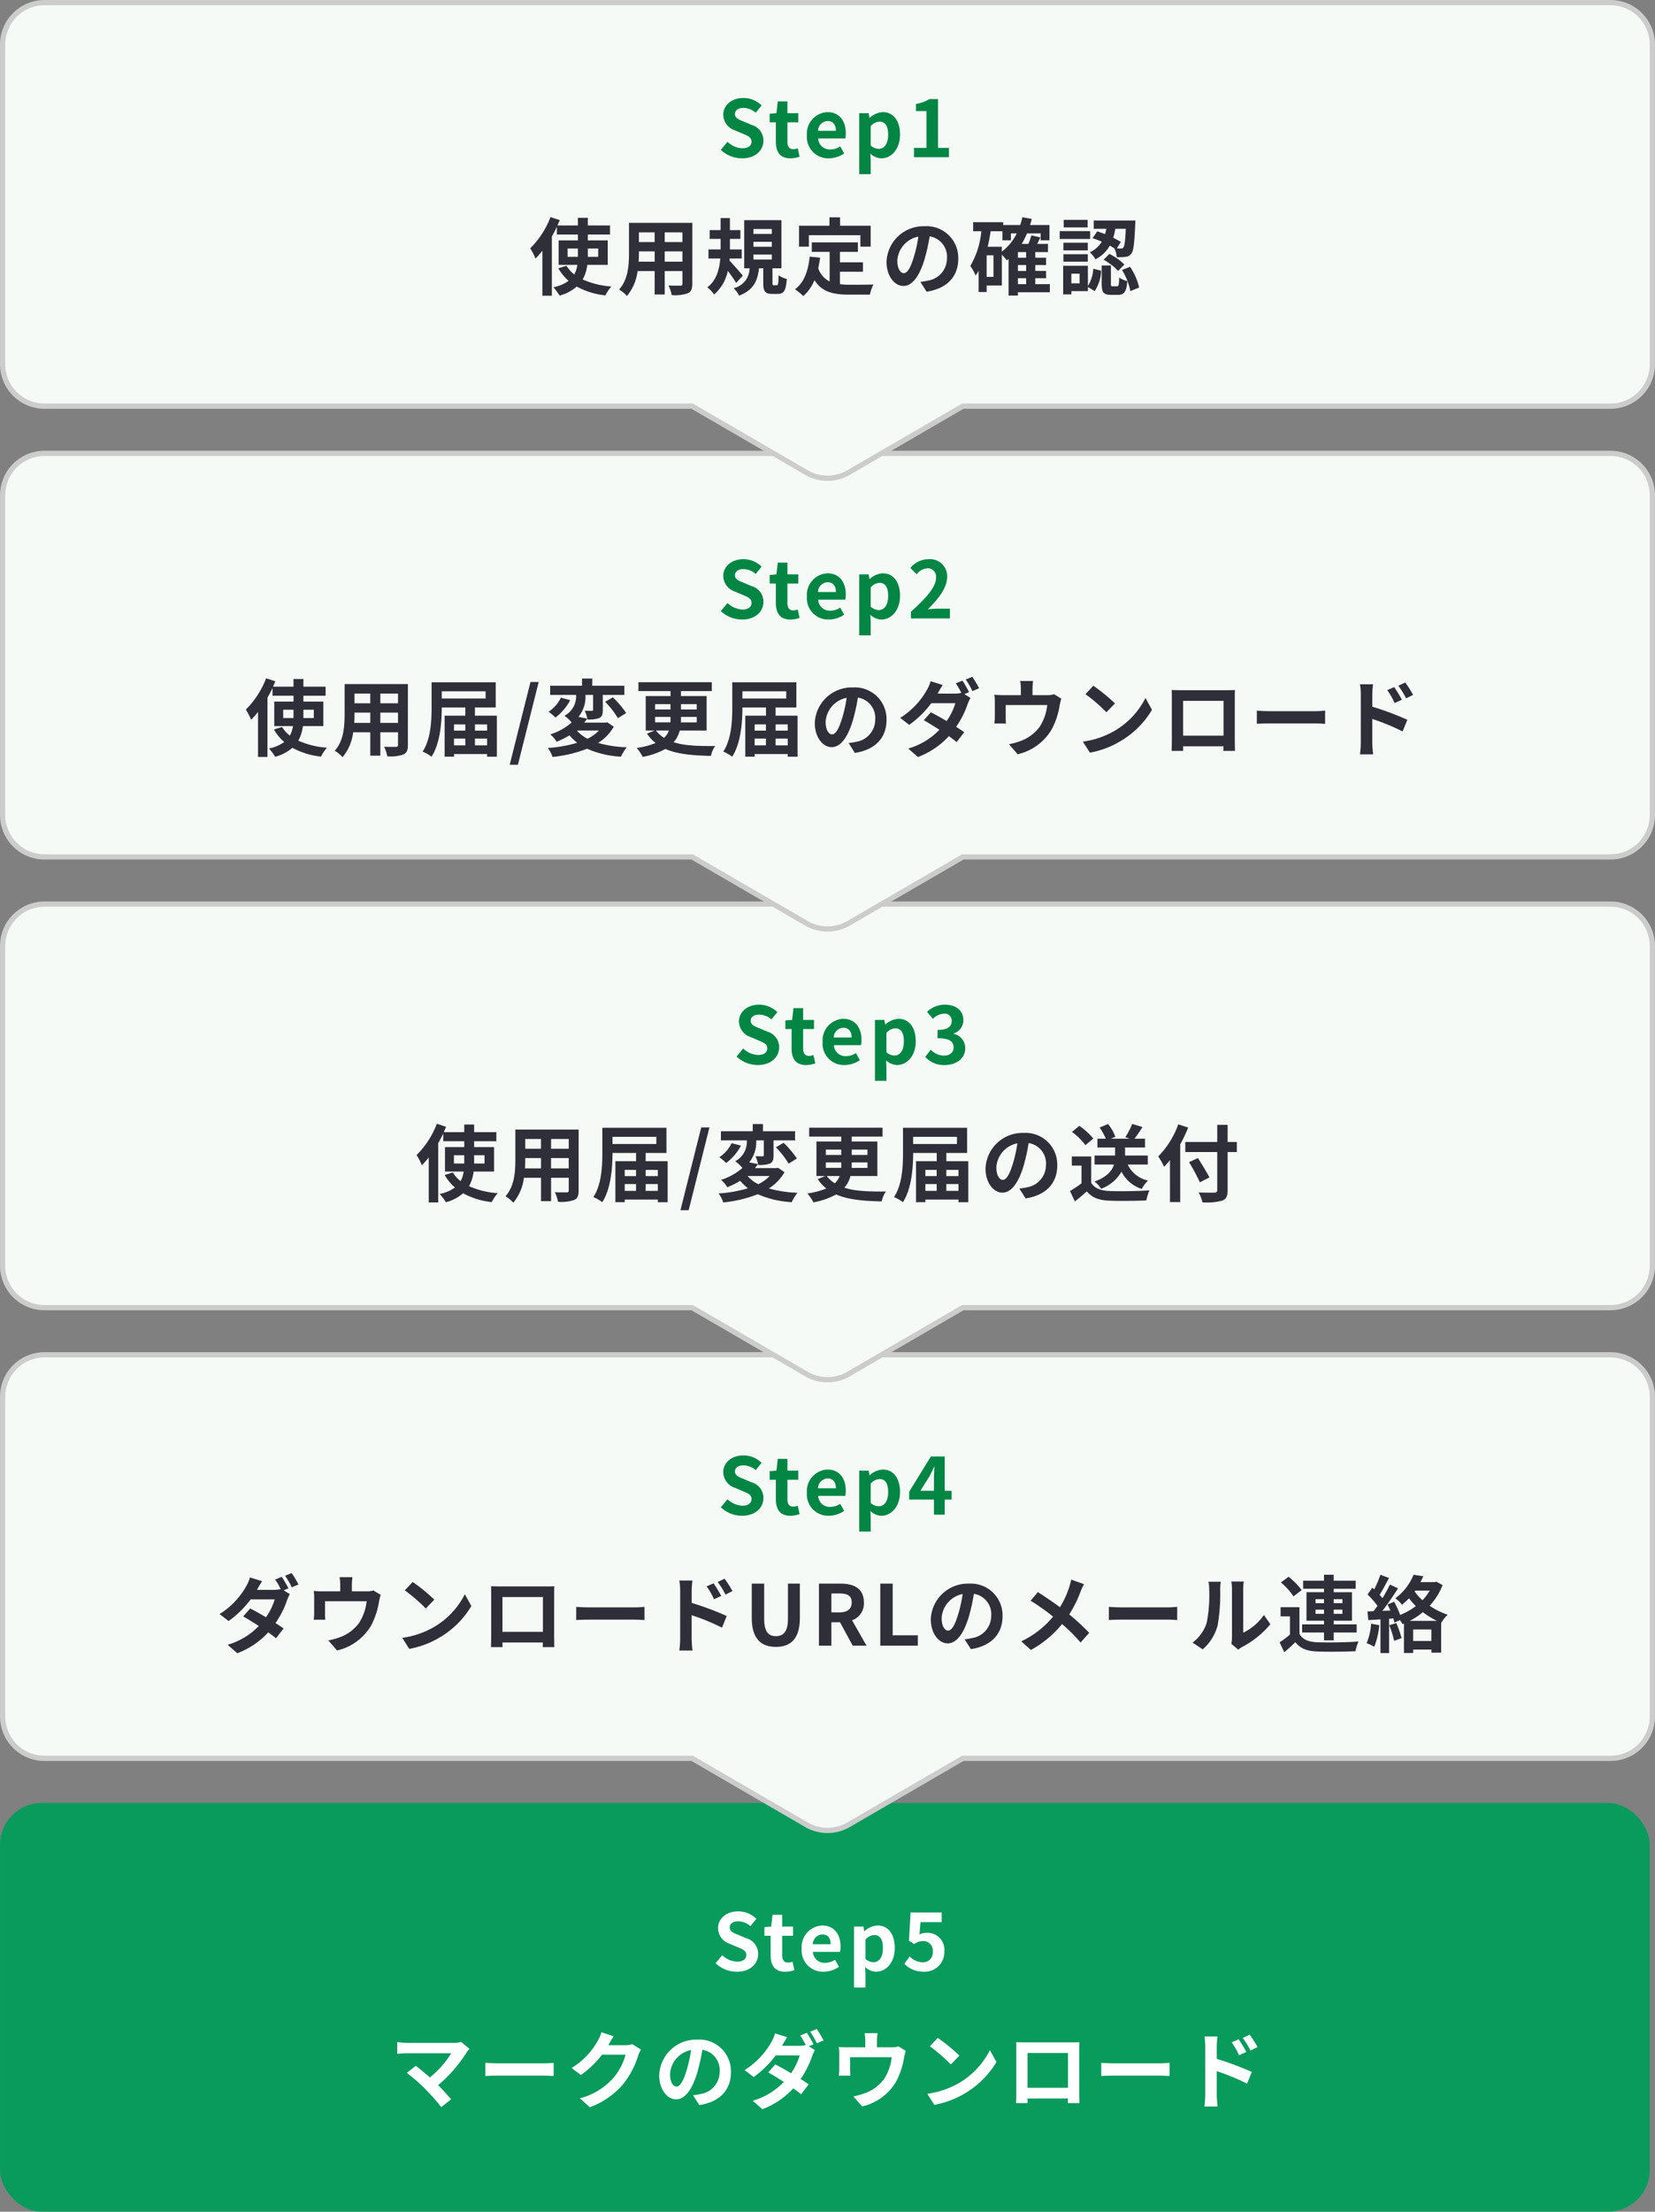
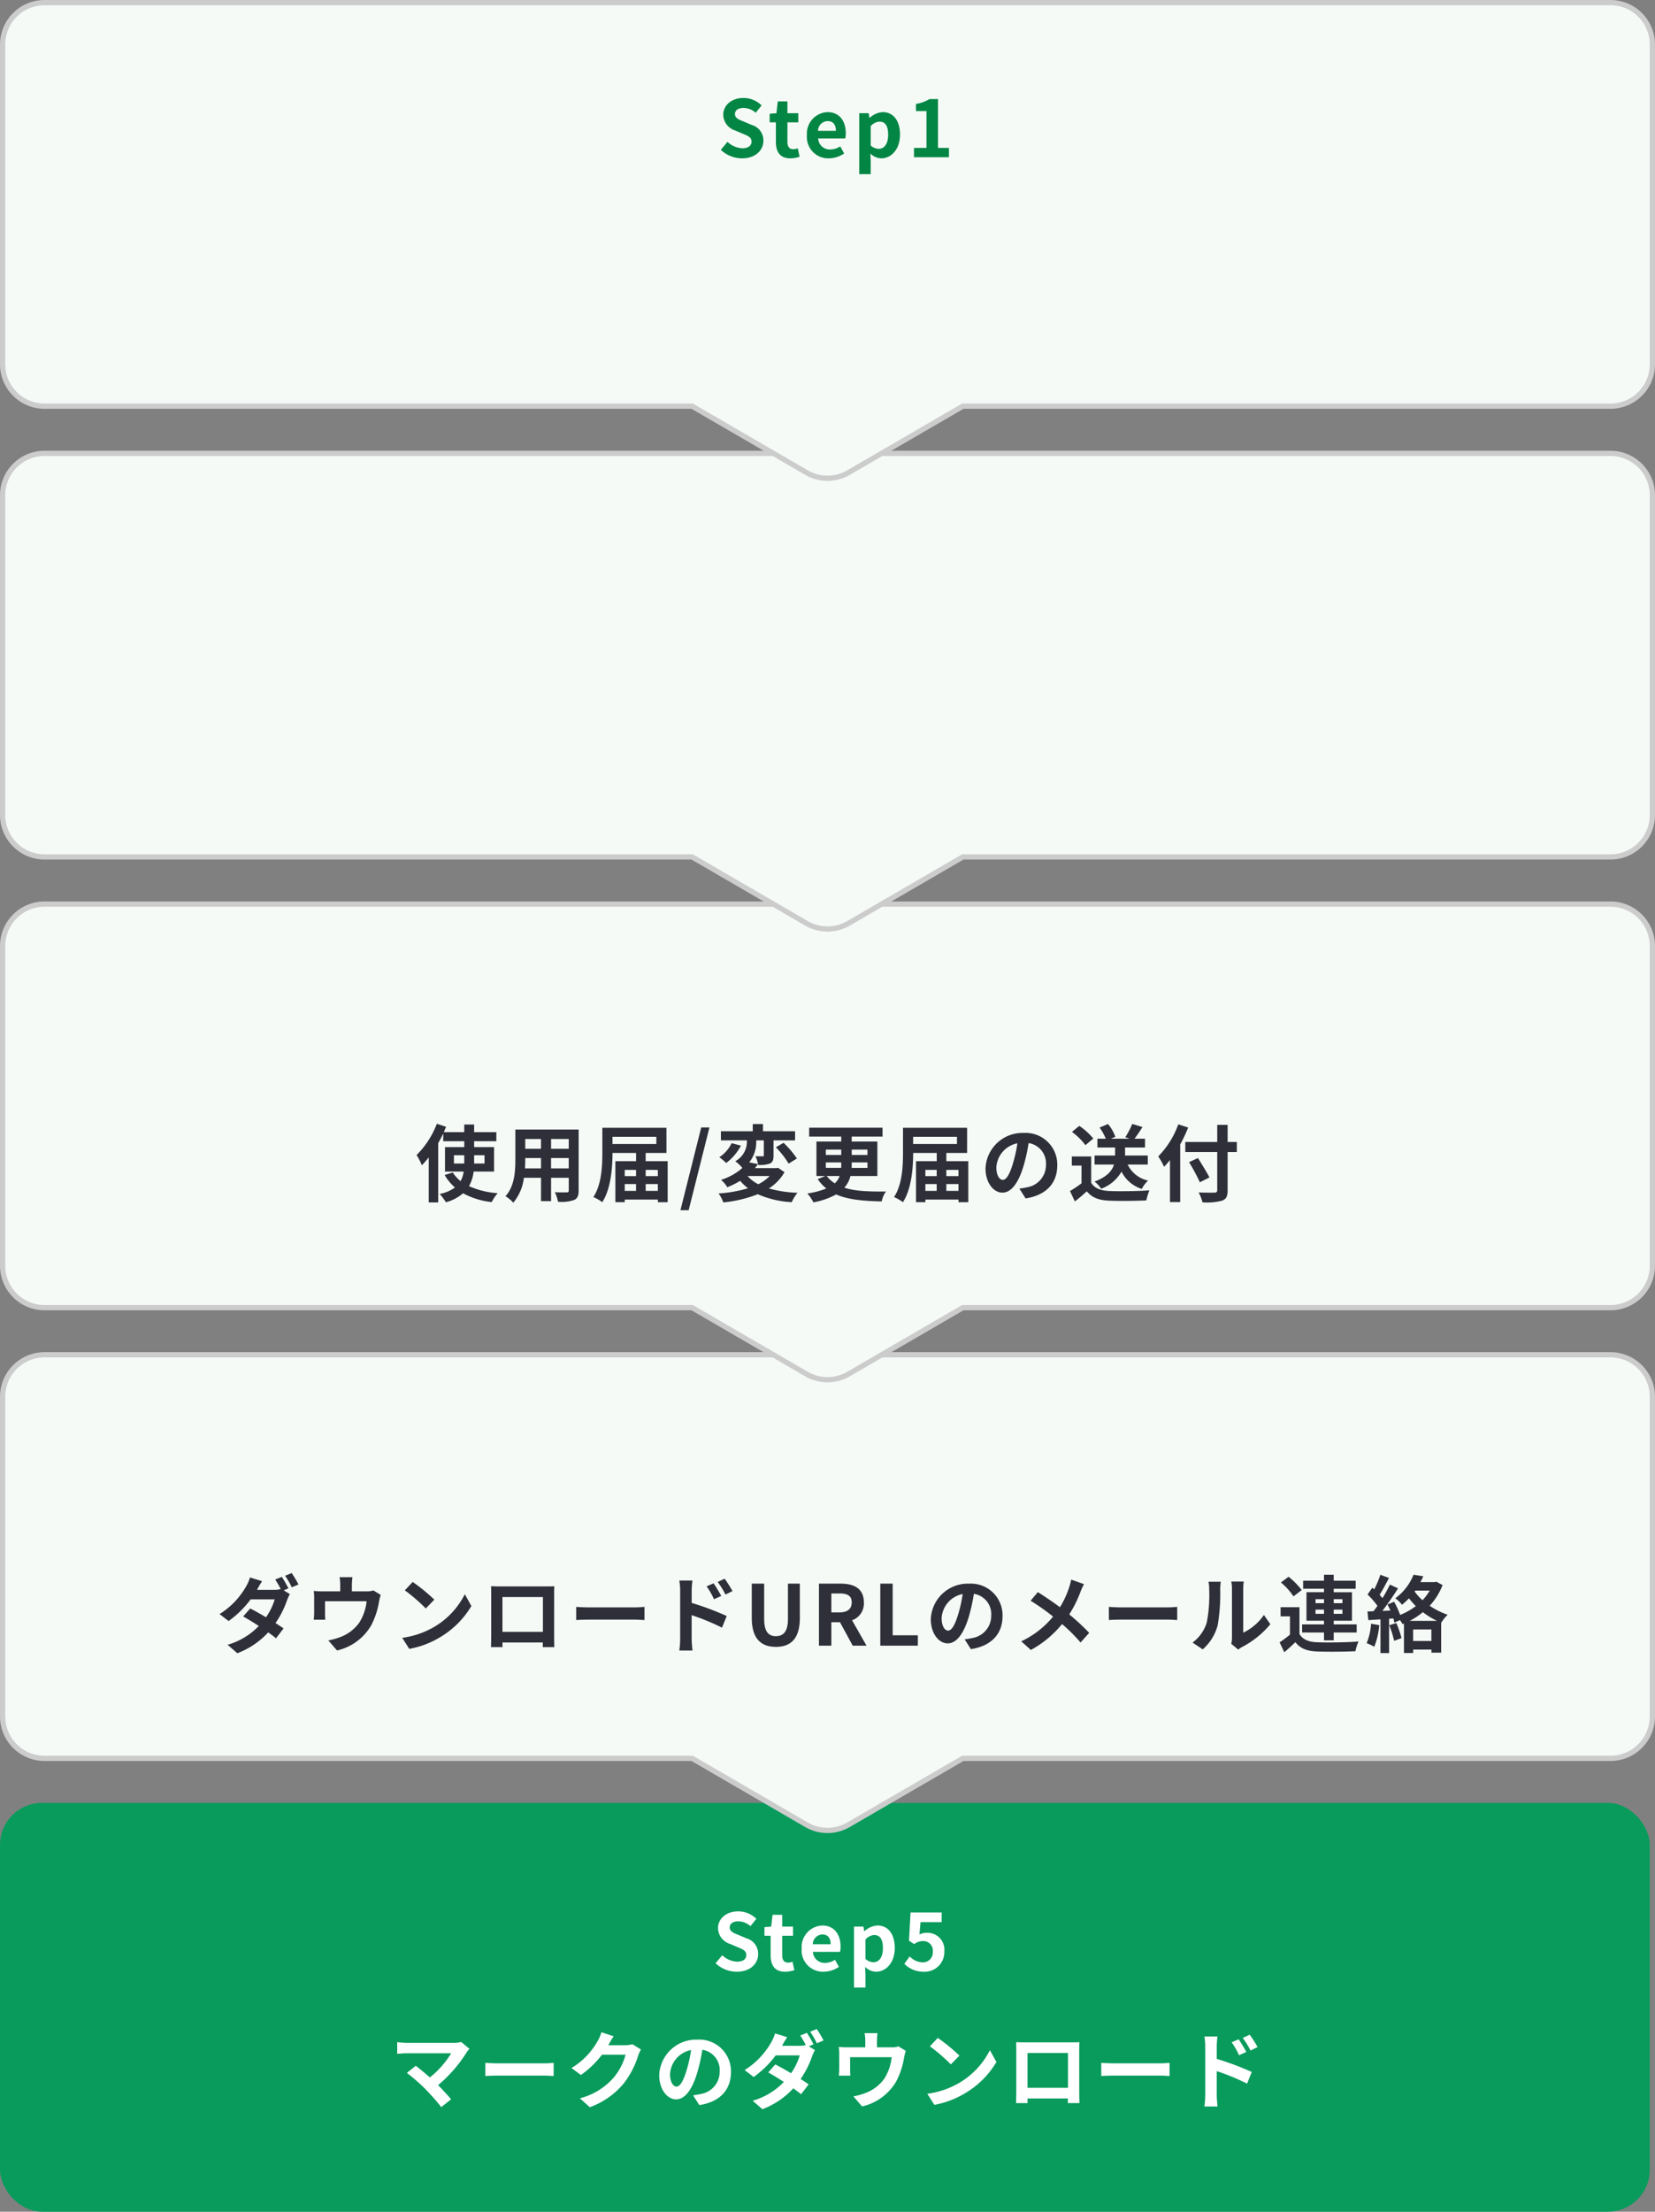
<svg xmlns="http://www.w3.org/2000/svg" viewBox="0 0 316.004 422.002">
  <rect x="0" y="0" width="316.004" height="422.002" fill="#808080" stroke="none" />
  <g id="step5" transform="translate(-79.998 -1789.898)">
    <g id="step" transform="translate(80 2146.115)">
      <rect id="長方形_6214" data-name="長方形 6214" width="315" height="78" rx="8" transform="translate(0 -12.215)" fill="#089b5c" />
      <path id="パス_1522" data-name="パス 1522" d="M-69.952-11.392a5.168,5.168,0,0,1-1.488.176h-8.88a15.363,15.363,0,0,1-1.84-.144v2.24c.336-.032,1.2-.112,1.84-.112h8.464A17.758,17.758,0,0,1-75.92-4.624c-1.008-.88-2.064-1.744-2.7-2.224l-1.7,1.36A34.035,34.035,0,0,1-76.8-2.416,44.457,44.457,0,0,1-73.744,1.04l1.872-1.488c-.624-.752-1.568-1.792-2.48-2.7A26.657,26.657,0,0,0-68.9-9.408a4.356,4.356,0,0,1,.544-.672Zm4.624,6.5c.592-.048,1.664-.08,2.576-.08h8.592c.672,0,1.488.064,1.872.08V-7.408c-.416.032-1.136.1-1.872.1h-8.592c-.832,0-2-.048-2.576-.1Zm28.08-6.064a5.131,5.131,0,0,1-1.392.192h-3.216l.048-.08c.192-.352.592-1.072.976-1.632l-2.336-.768a7.7,7.7,0,0,1-.72,1.68A14.088,14.088,0,0,1-48.88-6.416l1.792,1.328A18.237,18.237,0,0,0-43.056-8.96h4.5a11.374,11.374,0,0,1-2.272,4.368A12.751,12.751,0,0,1-47.28-.64l1.888,1.7a15.074,15.074,0,0,0,6.464-4.512A16.694,16.694,0,0,0-36.144-8.8a6.406,6.406,0,0,1,.528-1.152Zm8.416,8.08c-.592,0-1.232-.784-1.232-2.384a4.968,4.968,0,0,1,4.016-4.592,25.433,25.433,0,0,1-.848,3.84C-27.536-3.872-28.176-2.88-28.832-2.88ZM-24.48.656c4-.608,6.048-2.976,6.048-6.3a6.047,6.047,0,0,0-6.4-6.192,7.066,7.066,0,0,0-7.3,6.784c0,2.672,1.488,4.608,3.232,4.608,1.728,0,3.1-1.952,4.048-5.152A34.434,34.434,0,0,0-23.9-9.9a3.922,3.922,0,0,1,3.312,4.192,4.29,4.29,0,0,1-3.6,4.24c-.416.1-.864.176-1.472.256Zm21.808-11.6a23.427,23.427,0,0,0-1.264-2.192l-1.264.512A18.151,18.151,0,0,1-4.144-10.8a5.271,5.271,0,0,1-1.264.144h-3.28l.016-.016c.192-.352.592-1.072.976-1.632l-2.32-.72a7.376,7.376,0,0,1-.72,1.68,14.838,14.838,0,0,1-5.088,5.312L-14.1-4.7A19.092,19.092,0,0,0-9.888-8.832H-5.3A11.654,11.654,0,0,1-6.96-5.424c-1.072-.64-2.16-1.248-3.008-1.68l-1.344,1.52c.816.464,1.9,1.12,2.976,1.824A13.372,13.372,0,0,1-14.288-.176l1.856,1.616a15.394,15.394,0,0,0,5.9-3.984c.576.416,1.1.8,1.488,1.136L-3.6-3.3c-.4-.288-.944-.64-1.536-1.024A17.49,17.49,0,0,0-2.928-8.688,8.577,8.577,0,0,1-2.4-9.84l-1.168-.72Zm-.64-2.4a15.227,15.227,0,0,1,1.28,2.208l1.28-.544a21.015,21.015,0,0,0-1.3-2.176Zm16.864,2.8a3.893,3.893,0,0,1-1.328.176H9.44V-11.6a11.629,11.629,0,0,1,.112-1.472H7.088A7.905,7.905,0,0,1,7.216-11.6v1.232H3.792a13.435,13.435,0,0,1-1.632-.08,10.216,10.216,0,0,1,.08,1.376V-6.3A12.136,12.136,0,0,1,2.16-4.96H4.368c-.032-.32-.048-.816-.048-1.184V-8.48h7.936a9.5,9.5,0,0,1-1.424,4.112A7.832,7.832,0,0,1,7.2-1.632a13.03,13.03,0,0,1-2.256.624L6.608.912a10.168,10.168,0,0,0,6.528-4.8,14.9,14.9,0,0,0,1.488-4.528,10.684,10.684,0,0,1,.32-1.28Zm7.5-1.616-1.5,1.6a33.268,33.268,0,0,1,4,3.456l1.632-1.68A33.6,33.6,0,0,0,21.056-12.16Zm-2,10.656L20.4.608a17.327,17.327,0,0,0,5.936-2.256,17.014,17.014,0,0,0,5.92-5.92L31.008-9.824A15.172,15.172,0,0,1,25.184-3.6,16.491,16.491,0,0,1,19.056-1.5ZM45.92-9.28v6.64H38.192V-9.28Zm2.144-.512c0-.48,0-1.072.032-1.552-.576.032-1.184.032-1.584.032h-8.8c-.432,0-1.04-.016-1.7-.032.032.448.032,1.1.032,1.552v7.824c0,.768-.032,2.16-.048,2.24h2.208l-.016-.88H45.9l-.016.88H48.1c0-.064-.032-1.6-.032-2.224Zm4.208,4.9c.592-.048,1.664-.08,2.576-.08H63.44c.672,0,1.488.064,1.872.08V-7.408c-.416.032-1.136.1-1.872.1H54.848c-.832,0-2-.048-2.576-.1Zm29.84-5.52a21.191,21.191,0,0,0-1.5-2.368l-1.328.624a14.981,14.981,0,0,1,1.488,2.4Zm-2.144.928c-.368-.72-1.008-1.744-1.456-2.416l-1.344.576a13.036,13.036,0,0,1,1.408,2.464ZM74.32-10.5a17.4,17.4,0,0,1,.144-1.936h-2.5a11.29,11.29,0,0,1,.16,1.936v9.2a17.327,17.327,0,0,1-.16,2.224H74.48C74.4.272,74.32-.848,74.32-1.3V-5.824A42.864,42.864,0,0,1,80.112-3.44l.9-2.224a55.663,55.663,0,0,0-6.688-2.5Z" transform="translate(158 44.785)" fill="#fff" />
      <path id="パス_1521" data-name="パス 1521" d="M4.68.21c2.565,0,4.08-1.545,4.08-3.36A3.066,3.066,0,0,0,6.525-6.165L5.07-6.78c-.945-.375-1.74-.66-1.74-1.455,0-.735.63-1.17,1.605-1.17A3.541,3.541,0,0,1,7.29-8.49L8.415-9.885a4.926,4.926,0,0,0-3.48-1.425c-2.25,0-3.84,1.4-3.84,3.21a3.216,3.216,0,0,0,2.25,2.985l1.485.63c.99.42,1.665.675,1.665,1.5,0,.78-.615,1.275-1.77,1.275a4.367,4.367,0,0,1-2.82-1.23L.63-1.41A5.915,5.915,0,0,0,4.68.21Zm9.225,0a5.428,5.428,0,0,0,1.77-.315l-.36-1.605a2.454,2.454,0,0,1-.825.18c-.75,0-1.14-.45-1.14-1.41V-6.66h2.07V-8.4H13.35v-2.25H11.505L11.25-8.4l-1.29.1V-6.66h1.185v3.72C11.145-1.05,11.91.21,13.905.21Zm7.335,0a5.3,5.3,0,0,0,2.94-.93l-.75-1.35a3.462,3.462,0,0,1-1.89.585,2.207,2.207,0,0,1-2.325-2.1H24.39a4.1,4.1,0,0,0,.1-1.005c0-2.325-1.2-4.02-3.51-4.02A4.112,4.112,0,0,0,17.07-4.185,4.07,4.07,0,0,0,21.24.21ZM19.185-5.04a1.894,1.894,0,0,1,1.83-1.86c1.08,0,1.59.72,1.59,1.86ZM27.06,3.225h2.19V.675L29.19-.7A3.122,3.122,0,0,0,31.275.21c1.845,0,3.57-1.665,3.57-4.545,0-2.58-1.23-4.275-3.3-4.275A3.988,3.988,0,0,0,29.07-7.53h-.06l-.15-.87h-1.8Zm3.72-4.83a2.35,2.35,0,0,1-1.53-.63v-3.69a2.368,2.368,0,0,1,1.665-.87c1.155,0,1.665.885,1.665,2.49C32.58-2.475,31.8-1.605,30.78-1.605ZM40.425.21a3.751,3.751,0,0,0,3.885-3.9,3.223,3.223,0,0,0-3.42-3.525,2.871,2.871,0,0,0-1.335.315l.21-2.355H43.8V-11.1H37.86l-.3,5.385,1,.66A2.656,2.656,0,0,1,40.23-5.64,1.8,1.8,0,0,1,42.1-3.63,1.864,1.864,0,0,1,40.14-1.59a3.45,3.45,0,0,1-2.445-1.125L36.675-1.3A5.059,5.059,0,0,0,40.425.21Z" transform="translate(136 19.785)" fill="#fff" />
    </g>
    <g id="step-2" data-name="step" transform="translate(80 2060.115)">
      <path id="合体_87" data-name="合体 87" d="M7507.981,20150.453l-21.818-12.668H7362.5a8,8,0,0,1-8-8v-61a8,8,0,0,1,8-8h299a8,8,0,0,1,8,8v61a8,8,0,0,1-8,8H7537.836l-21.818,12.668a8,8,0,0,1-8.037,0Z" transform="translate(-7354 -20072.504)" fill="#f5faf6" stroke="#ccc" stroke-width="1" />
      <path id="パス_1520" data-name="パス 1520" d="M-103.928-10.944a23.425,23.425,0,0,0-1.264-2.192l-1.264.512A18.149,18.149,0,0,1-105.4-10.8a5.271,5.271,0,0,1-1.264.144h-3.28l.016-.016c.192-.352.592-1.072.976-1.632l-2.32-.72a7.376,7.376,0,0,1-.72,1.68,14.838,14.838,0,0,1-5.088,5.312l1.728,1.328a19.093,19.093,0,0,0,4.208-4.128h4.592a11.654,11.654,0,0,1-1.664,3.408c-1.072-.64-2.16-1.248-3.008-1.68l-1.344,1.52c.816.464,1.9,1.12,2.976,1.824a13.372,13.372,0,0,1-5.952,3.584l1.856,1.616a15.394,15.394,0,0,0,5.9-3.984c.576.416,1.1.8,1.488,1.136l1.44-1.888c-.4-.288-.944-.64-1.536-1.024a17.49,17.49,0,0,0,2.208-4.368,8.576,8.576,0,0,1,.528-1.152l-1.168-.72Zm-.64-2.4a15.228,15.228,0,0,1,1.28,2.208l1.28-.544a21.015,21.015,0,0,0-1.3-2.176Zm16.864,2.8a3.893,3.893,0,0,1-1.328.176h-2.784V-11.6a11.628,11.628,0,0,1,.112-1.472h-2.464A7.905,7.905,0,0,1-94.04-11.6v1.232h-3.424a13.435,13.435,0,0,1-1.632-.08,10.217,10.217,0,0,1,.08,1.376V-6.3A12.136,12.136,0,0,1-99.1-4.96h2.208c-.032-.32-.048-.816-.048-1.184V-8.48H-89a9.5,9.5,0,0,1-1.424,4.112,7.832,7.832,0,0,1-3.632,2.736,13.031,13.031,0,0,1-2.256.624l1.664,1.92a10.168,10.168,0,0,0,6.528-4.8,14.9,14.9,0,0,0,1.488-4.528,10.684,10.684,0,0,1,.32-1.28Zm7.5-1.616-1.5,1.6a33.268,33.268,0,0,1,4,3.456l1.632-1.68A33.6,33.6,0,0,0-80.2-12.16ZM-82.2-1.5-80.856.608A17.328,17.328,0,0,0-74.92-1.648,17.014,17.014,0,0,0-69-7.568l-1.248-2.256A15.172,15.172,0,0,1-76.072-3.6,16.491,16.491,0,0,1-82.2-1.5ZM-55.336-9.28v6.64h-7.728V-9.28Zm2.144-.512c0-.48,0-1.072.032-1.552-.576.032-1.184.032-1.584.032h-8.8c-.432,0-1.04-.016-1.7-.032.032.448.032,1.1.032,1.552v7.824c0,.768-.032,2.16-.048,2.24h2.208l-.016-.88h7.712l-.016.88h2.208c0-.064-.032-1.6-.032-2.224Zm4.208,4.9c.592-.048,1.664-.08,2.576-.08h8.592c.672,0,1.488.064,1.872.08V-7.408c-.416.032-1.136.1-1.872.1h-8.592c-.832,0-2-.048-2.576-.1Zm29.84-5.52a21.19,21.19,0,0,0-1.5-2.368l-1.328.624a14.981,14.981,0,0,1,1.488,2.4Zm-2.144.928c-.368-.72-1.008-1.744-1.456-2.416l-1.344.576A13.036,13.036,0,0,1-22.68-8.864ZM-26.936-10.5a17.4,17.4,0,0,1,.144-1.936h-2.5a11.29,11.29,0,0,1,.16,1.936v9.2a17.325,17.325,0,0,1-.16,2.224h2.512c-.08-.656-.16-1.776-.16-2.224V-5.824A42.863,42.863,0,0,1-21.144-3.44l.9-2.224a55.663,55.663,0,0,0-6.688-2.5ZM-10.856.224c2.9,0,4.576-1.616,4.576-5.552V-11.84H-8.552v6.72c0,2.464-.9,3.3-2.3,3.3-1.392,0-2.24-.832-2.24-3.3v-6.72h-2.368v6.512C-15.464-1.392-13.736.224-10.856.224ZM-.264-9.968H1.272c1.52,0,2.352.432,2.352,1.712,0,1.264-.832,1.9-2.352,1.9H-.264ZM6.456,0,3.688-4.848A3.389,3.389,0,0,0,5.944-8.256c0-2.72-1.968-3.584-4.448-3.584H-2.632V0H-.264V-4.48H1.384L3.816,0ZM9.08,0h7.168V-1.984h-4.8V-11.84H9.08ZM22.024-2.88c-.592,0-1.232-.784-1.232-2.384a4.968,4.968,0,0,1,4.016-4.592,25.433,25.433,0,0,1-.848,3.84C23.32-3.872,22.68-2.88,22.024-2.88ZM26.376.656c4-.608,6.048-2.976,6.048-6.3a6.047,6.047,0,0,0-6.4-6.192,7.066,7.066,0,0,0-7.3,6.784c0,2.672,1.488,4.608,3.232,4.608,1.728,0,3.1-1.952,4.048-5.152a34.434,34.434,0,0,0,.944-4.3,3.922,3.922,0,0,1,3.312,4.192,4.29,4.29,0,0,1-3.6,4.24c-.416.1-.864.176-1.472.256ZM45.528-12.608a11.706,11.706,0,0,1-.384,1.472,17.441,17.441,0,0,1-1.76,3.792c-1.3-.96-2.944-2.08-4.224-2.88L37.784-8.576a41.492,41.492,0,0,1,4.288,3.024,17.458,17.458,0,0,1-6.08,4.72L37.832.816a20,20,0,0,0,5.952-4.944A31.927,31.927,0,0,1,47.32-.608l1.648-1.84a41.42,41.42,0,0,0-3.808-3.52,22.818,22.818,0,0,0,2.16-4.352,12.652,12.652,0,0,1,.656-1.424Zm7.2,7.712c.592-.048,1.664-.08,2.576-.08H63.9c.672,0,1.488.064,1.872.08V-7.408c-.416.032-1.136.1-1.872.1H55.3c-.832,0-2-.048-2.576-.1ZM70.648.7A9.268,9.268,0,0,0,73.5-3.888a35.3,35.3,0,0,0,.48-6.88,10.2,10.2,0,0,1,.112-1.44H71.736a5.84,5.84,0,0,1,.144,1.456,27.571,27.571,0,0,1-.464,6.336A7.548,7.548,0,0,1,68.7-.592Zm6.784.048a4.079,4.079,0,0,1,.7-.48A17.617,17.617,0,0,0,83.56-4.1l-1.232-1.76A10.132,10.132,0,0,1,78.376-2.48v-8.368a8.125,8.125,0,0,1,.112-1.392H76.1a7.092,7.092,0,0,1,.128,1.376v9.328A6.088,6.088,0,0,1,76.1-.352ZM92.184-6.08v-.8H93.8v.8Zm0-2.8H93.8v.768H92.184Zm5.136,0v.768H95.656V-8.88Zm0,2.8H95.656v-.8H97.32ZM93.8-1.024h1.856V-2.512h4.384V-4.064H95.656v-.7h3.488v-5.44H95.656v-.656h4.192V-12.4H95.656v-1.136H93.8V-12.4H89.816v1.536H93.8v.656H90.456v5.44H93.8v.7H89.624v1.552H93.8Zm-4.256-9.584a13.9,13.9,0,0,0-2.512-2.544l-1.456,1.088a12.468,12.468,0,0,1,2.4,2.656Zm-.432,3.264h-3.6V-5.6H87.3v3.488A19.174,19.174,0,0,1,85.32-.64l.9,1.888c.816-.688,1.472-1.3,2.112-1.92.96,1.232,2.24,1.7,4.144,1.776,1.952.08,5.344.048,7.328-.048A8.675,8.675,0,0,1,100.392-.8c-2.208.176-5.984.224-7.9.144-1.632-.064-2.752-.512-3.376-1.584Zm13.68,3.152a11.633,11.633,0,0,1-.848,3.712A9.4,9.4,0,0,1,103.4.208a14.793,14.793,0,0,0,.96-4.128Zm3.472.288a18.933,18.933,0,0,1,.928,2.976L108.6-1.44a17.641,17.641,0,0,0-.992-2.88Zm3.9-.832A13.408,13.408,0,0,0,112.68-6.4a14.815,14.815,0,0,0,2.7,1.664Zm.656,3.84V-3.1h3.488V-.9Zm.4-9.616h2.768a10.215,10.215,0,0,1-1.376,1.84,9.627,9.627,0,0,1-1.5-1.664Zm4.032-1.7-.288.08h-2.752a11.974,11.974,0,0,0,.544-1.12l-1.856-.288a10.39,10.39,0,0,1-3.488,4.5,5.5,5.5,0,0,1,1.28,1.232,12.224,12.224,0,0,0,1.328-1.232,16.462,16.462,0,0,0,1.312,1.488,12.743,12.743,0,0,1-2.992,1.68,16.762,16.762,0,0,0-1.152-2.512l-1.264.528c.192.352.384.752.56,1.152l-1.536.064c1.008-1.3,2.112-2.912,2.992-4.3l-1.552-.72a29.014,29.014,0,0,1-1.424,2.592c-.16-.192-.336-.416-.544-.64.576-.9,1.216-2.128,1.792-3.216l-1.648-.608a20.284,20.284,0,0,1-1.168,2.784c-.128-.112-.256-.224-.368-.32l-.912,1.3A15.7,15.7,0,0,1,104.008-7.6c-.256.368-.512.72-.752,1.024l-1.152.048.16,1.648,2.32-.144V1.408h1.648V-5.136l.816-.064c.08.288.144.56.192.8l1.056-.48a4.663,4.663,0,0,1,.5.768l.272-.112V1.392h1.76V.736h3.488v.592h1.856V-4.4l.032.016a6.6,6.6,0,0,1,1.216-1.52,14.1,14.1,0,0,1-3.44-1.712,12.429,12.429,0,0,0,2.464-3.952Z" transform="translate(159 43.785)" fill="#2f2f39" />
-       <path id="パス_1519" data-name="パス 1519" d="M4.68.21c2.565,0,4.08-1.545,4.08-3.36A3.066,3.066,0,0,0,6.525-6.165L5.07-6.78c-.945-.375-1.74-.66-1.74-1.455,0-.735.63-1.17,1.605-1.17A3.541,3.541,0,0,1,7.29-8.49L8.415-9.885a4.926,4.926,0,0,0-3.48-1.425c-2.25,0-3.84,1.4-3.84,3.21a3.216,3.216,0,0,0,2.25,2.985l1.485.63c.99.42,1.665.675,1.665,1.5,0,.78-.615,1.275-1.77,1.275a4.367,4.367,0,0,1-2.82-1.23L.63-1.41A5.915,5.915,0,0,0,4.68.21Zm9.225,0a5.428,5.428,0,0,0,1.77-.315l-.36-1.605a2.454,2.454,0,0,1-.825.18c-.75,0-1.14-.45-1.14-1.41V-6.66h2.07V-8.4H13.35v-2.25H11.505L11.25-8.4l-1.29.1V-6.66h1.185v3.72C11.145-1.05,11.91.21,13.905.21Zm7.335,0a5.3,5.3,0,0,0,2.94-.93l-.75-1.35a3.462,3.462,0,0,1-1.89.585,2.207,2.207,0,0,1-2.325-2.1H24.39a4.1,4.1,0,0,0,.1-1.005c0-2.325-1.2-4.02-3.51-4.02A4.112,4.112,0,0,0,17.07-4.185,4.07,4.07,0,0,0,21.24.21ZM19.185-5.04a1.894,1.894,0,0,1,1.83-1.86c1.08,0,1.59.72,1.59,1.86ZM27.06,3.225h2.19V.675L29.19-.7A3.122,3.122,0,0,0,31.275.21c1.845,0,3.57-1.665,3.57-4.545,0-2.58-1.23-4.275-3.3-4.275A3.988,3.988,0,0,0,29.07-7.53h-.06l-.15-.87h-1.8Zm3.72-4.83a2.35,2.35,0,0,1-1.53-.63v-3.69a2.368,2.368,0,0,1,1.665-.87c1.155,0,1.665.885,1.665,2.49C32.58-2.475,31.8-1.605,30.78-1.605ZM38.745-4.56,40.47-7.32c.315-.6.615-1.215.885-1.8h.06c-.03.645-.09,1.65-.09,2.295V-4.56Zm5.955,0H43.38V-11.1H40.74L36.6-4.38v1.5h4.725V0H43.38V-2.88H44.7Z" transform="translate(137 18.785)" fill="#038644" />
    </g>
    <g id="step-3" data-name="step" transform="translate(80 1975.115)">
      <path id="合体_88" data-name="合体 88" d="M7507.981,20150.453l-21.818-12.668H7362.5a8,8,0,0,1-8-8v-61a8,8,0,0,1,8-8h299a8,8,0,0,1,8,8v61a8,8,0,0,1-8,8H7537.836l-21.818,12.668a8,8,0,0,1-8.037,0Z" transform="translate(-7354 -20073.498)" fill="#f5faf6" stroke="#ccc" stroke-width="1" />
      <path id="パス_1518" data-name="パス 1518" d="M-71.328-6V-7.584h1.968V-6Zm5.84-1.584V-6h-1.984V-7.584Zm1.824,3.12V-9.136h-3.808v-1.12h4.24v-1.728h-4.24V-13.44H-69.36v1.456h-3.9c.144-.352.288-.688.432-1.024l-1.76-.576a16.983,16.983,0,0,1-3.872,5.968,12.592,12.592,0,0,1,1.008,1.952,17.67,17.67,0,0,0,1.312-1.5V1.424h1.808V-9.888c.352-.608.672-1.232.96-1.84v1.472h4.016v1.12h-3.68v4.672h3.568a5.2,5.2,0,0,1-.592,1.824,6.6,6.6,0,0,1-1.488-1.648l-1.552.48a9.216,9.216,0,0,0,1.968,2.384A7.38,7.38,0,0,1-74.048-.192a10.451,10.451,0,0,1,1.184,1.584A8.2,8.2,0,0,0-69.584-.32a14.689,14.689,0,0,0,5.472,1.68,7.86,7.86,0,0,1,1.136-1.7A16.044,16.044,0,0,1-68.448-1.68a7.568,7.568,0,0,0,.88-2.784Zm10.88-.608V-7.04h3.376v1.968Zm-4.976,0c.032-.592.048-1.168.048-1.68V-7.04H-54.7v1.968Zm3.056-5.6v1.856h-3.008v-1.856Zm5.3,1.856h-3.376v-1.856h3.376Zm1.888-3.664H-59.6v5.712c0,2.24-.144,5.088-1.888,7.008a7.028,7.028,0,0,1,1.5,1.232A9.163,9.163,0,0,0-57.968-3.28H-54.7V1.184h1.92V-3.28h3.376v2.4c0,.288-.112.384-.416.384-.288,0-1.344.016-2.24-.032A7.194,7.194,0,0,1-51.456,1.3,7.43,7.43,0,0,0-48.384.96c.64-.288.864-.8.864-1.824Zm12.8,11.7v-1.3h2.32v1.3Zm-4-1.3h2.16v1.3h-2.16Zm2.16-2.7V-3.6h-2.16V-4.784Zm4.16,0V-3.6h-2.32V-4.784Zm-.288-6.32v1.376h-8.368V-11.1ZM-34.72-6.448V-8.016h3.968v-4.8h-12.24v4.688c0,2.512-.112,6.1-1.712,8.528a8.372,8.372,0,0,1,1.7.976c1.664-2.56,1.952-6.624,1.952-9.392h4.5v1.568h-3.952V1.376h1.792V.88h6.32v.5h1.872V-6.448Zm6.64,9.36h1.568l3.968-15.792h-1.568Zm17.04-6.528a7.9,7.9,0,0,1-2.176,1.568,6.825,6.825,0,0,1-2.048-1.568Zm1.6-1.568-.336.064h-4.08c.208-.256.4-.512.592-.768l-1.68-.336a6.126,6.126,0,0,0,1.328-4.192h1.456v2.832c0,.16-.048.208-.24.208-.176,0-.8,0-1.36-.016a6.294,6.294,0,0,1,.528,1.664A5.673,5.673,0,0,0-10.976-6c.544-.272.672-.736.672-1.536v-2.88h4.112V-12.16H-12.32v-1.376h-1.952v1.376h-6.08v1.744h4.96a4.267,4.267,0,0,1-2.224,3.984,6.9,6.9,0,0,1,1.36,1.28,11.158,11.158,0,0,1-4.08,2.272,5.1,5.1,0,0,1,1.2,1.408A15.377,15.377,0,0,0-16.672-2.7,9.627,9.627,0,0,0-15.184-1.28,25.131,25.131,0,0,1-20.8-.288a6.266,6.266,0,0,1,.9,1.712A24.562,24.562,0,0,0-13.312-.144a18.475,18.475,0,0,0,6.48,1.52,8.321,8.321,0,0,1,1.1-1.792A22.775,22.775,0,0,1-11.2-1.248a8.82,8.82,0,0,0,2.992-3.1Zm-8.864-4.7A6.716,6.716,0,0,1-20.656-7.2a11.441,11.441,0,0,1,1.312,1.1,9.934,9.934,0,0,0,2.816-3.312Zm8.448.784a17.137,17.137,0,0,1,2.432,3.12L-5.84-6.96A18.78,18.78,0,0,0-8.384-9.952ZM2.32-3.616a3.492,3.492,0,0,1-.928,1.392A6.072,6.072,0,0,1-.16-3.616ZM-.32-6.208H2.624V-5.7c0,.176,0,.352-.016.528H-.32Zm0-2.448H2.624v1.024H-.32Zm7.952,0v1.024H4.624V-8.656Zm0,3.488H4.608c.016-.176.016-.352.016-.512v-.528H7.632ZM9.52-3.616v-6.576h-4.9v-.944h5.888v-1.7H-3.5v1.7H2.624v.944H-2.112v6.576h1.7l-1.456.592A7.714,7.714,0,0,0-.224-1.232,15.532,15.532,0,0,1-3.84-.288a8.838,8.838,0,0,1,1.152,1.7A14.439,14.439,0,0,0,1.648-.1C3.936.912,6.88,1.152,10.352,1.232a4.612,4.612,0,0,1,.816-1.888C7.92-.64,5.3-.7,3.216-1.392A5.244,5.244,0,0,0,4.384-3.616ZM22.688-.784v-1.3h2.32v1.3Zm-4-1.3h2.16v1.3h-2.16Zm2.16-2.7V-3.6h-2.16V-4.784Zm4.16,0V-3.6h-2.32V-4.784ZM24.72-11.1v1.376H16.352V-11.1ZM22.688-6.448V-8.016h3.968v-4.8H14.416v4.688c0,2.512-.112,6.1-1.712,8.528a8.372,8.372,0,0,1,1.7.976c1.664-2.56,1.952-6.624,1.952-9.392h4.5v1.568H16.9V1.376h1.792V.88h6.32v.5H26.88V-6.448ZM33.472-2.88c-.592,0-1.232-.784-1.232-2.384a4.968,4.968,0,0,1,4.016-4.592,25.433,25.433,0,0,1-.848,3.84C34.768-3.872,34.128-2.88,33.472-2.88ZM37.824.656c4-.608,6.048-2.976,6.048-6.3a6.047,6.047,0,0,0-6.4-6.192,7.066,7.066,0,0,0-7.3,6.784c0,2.672,1.488,4.608,3.232,4.608,1.728,0,3.1-1.952,4.048-5.152A34.434,34.434,0,0,0,38.4-9.9a3.922,3.922,0,0,1,3.312,4.192,4.29,4.29,0,0,1-3.6,4.24c-.416.1-.864.176-1.472.256ZM61.152-5.808V-7.52H56.816V-9.056h3.808v-1.68h-2c.464-.608,1.008-1.408,1.52-2.224l-1.952-.592a15.889,15.889,0,0,1-1.328,2.528l.816.288H54.112l.848-.368a8.279,8.279,0,0,0-1.392-2.432l-1.616.672a10.537,10.537,0,0,1,1.184,2.128h-1.6v1.68h3.376V-7.52h-3.92v1.712H54.7c-.352,1.152-1.28,2.352-3.712,3.248a5.984,5.984,0,0,1,1.264,1.376,7.505,7.505,0,0,0,3.888-3.264A6.55,6.55,0,0,0,60-1.152a6.98,6.98,0,0,1,1.2-1.6,5.59,5.59,0,0,1-3.888-3.056Zm-10.4-4.96a12.812,12.812,0,0,0-2.672-2.416l-1.408,1.152A12.108,12.108,0,0,1,49.248-9.5Zm-.4,3.424h-3.7V-5.6H48.5v3.376A21.012,21.012,0,0,1,46.3-.752l.928,1.984c.88-.672,1.584-1.3,2.288-1.92,1.04,1.248,2.352,1.7,4.32,1.776,1.9.08,5.12.048,7.04-.048a9.965,9.965,0,0,1,.592-1.92c-2.128.16-5.728.208-7.6.128-1.664-.064-2.864-.5-3.52-1.568Zm16.624-6.128A16.749,16.749,0,0,1,63.152-7.36a15.537,15.537,0,0,1,1.12,1.984c.368-.384.752-.816,1.12-1.28V1.36h1.952V-9.632a29.388,29.388,0,0,0,1.52-3.232Zm11.184,3.36H76.4v-3.264H74.416v3.264h-6.1v1.92h6.1V-.928c0,.352-.144.48-.544.48C73.5-.432,72.1-.432,70.864-.48A7.578,7.578,0,0,1,71.6,1.408a11.374,11.374,0,0,0,3.744-.32C76.112.8,76.4.3,76.4-.928V-8.192h1.76ZM72.928-3.344c-.48-.96-1.472-2.528-2.192-3.7l-1.7.784A37.542,37.542,0,0,1,71.1-2.416Z" transform="translate(158 42.785)" fill="#2f2f39" />
-       <path id="パス_1517" data-name="パス 1517" d="M4.68.21c2.565,0,4.08-1.545,4.08-3.36A3.066,3.066,0,0,0,6.525-6.165L5.07-6.78c-.945-.375-1.74-.66-1.74-1.455,0-.735.63-1.17,1.605-1.17A3.541,3.541,0,0,1,7.29-8.49L8.415-9.885a4.926,4.926,0,0,0-3.48-1.425c-2.25,0-3.84,1.4-3.84,3.21a3.216,3.216,0,0,0,2.25,2.985l1.485.63c.99.42,1.665.675,1.665,1.5,0,.78-.615,1.275-1.77,1.275a4.367,4.367,0,0,1-2.82-1.23L.63-1.41A5.915,5.915,0,0,0,4.68.21Zm9.225,0a5.428,5.428,0,0,0,1.77-.315l-.36-1.605a2.454,2.454,0,0,1-.825.18c-.75,0-1.14-.45-1.14-1.41V-6.66h2.07V-8.4H13.35v-2.25H11.505L11.25-8.4l-1.29.1V-6.66h1.185v3.72C11.145-1.05,11.91.21,13.905.21Zm7.335,0a5.3,5.3,0,0,0,2.94-.93l-.75-1.35a3.462,3.462,0,0,1-1.89.585,2.207,2.207,0,0,1-2.325-2.1H24.39a4.1,4.1,0,0,0,.1-1.005c0-2.325-1.2-4.02-3.51-4.02A4.112,4.112,0,0,0,17.07-4.185,4.07,4.07,0,0,0,21.24.21ZM19.185-5.04a1.894,1.894,0,0,1,1.83-1.86c1.08,0,1.59.72,1.59,1.86ZM27.06,3.225h2.19V.675L29.19-.7A3.122,3.122,0,0,0,31.275.21c1.845,0,3.57-1.665,3.57-4.545,0-2.58-1.23-4.275-3.3-4.275A3.988,3.988,0,0,0,29.07-7.53h-.06l-.15-.87h-1.8Zm3.72-4.83a2.35,2.35,0,0,1-1.53-.63v-3.69a2.368,2.368,0,0,1,1.665-.87c1.155,0,1.665.885,1.665,2.49C32.58-2.475,31.8-1.605,30.78-1.605ZM40.4.21c2.115,0,3.9-1.185,3.9-3.225a2.774,2.774,0,0,0-2.22-2.73V-5.82a2.63,2.63,0,0,0,1.86-2.535c0-1.905-1.455-2.955-3.6-2.955a4.925,4.925,0,0,0-3.33,1.365L38.13-8.6a3.167,3.167,0,0,1,2.1-.99A1.327,1.327,0,0,1,41.715-8.19c0,.99-.66,1.7-2.7,1.7V-4.9c2.415,0,3.06.675,3.06,1.77,0,.99-.765,1.545-1.89,1.545A3.526,3.526,0,0,1,37.71-2.73L36.675-1.335A4.719,4.719,0,0,0,40.4.21Z" transform="translate(140 17.785)" fill="#038644" />
    </g>
    <g id="step-4" data-name="step" transform="translate(80 1889.115)">
      <path id="合体_89" data-name="合体 89" d="M7507.981,20150.453l-21.818-12.668H7362.5a8,8,0,0,1-8-8v-61a8,8,0,0,1,8-8h299a8,8,0,0,1,8,8v61a8,8,0,0,1-8,8H7537.836l-21.818,12.668a8,8,0,0,1-8.037,0Z" transform="translate(-7354 -20073.498)" fill="#f5faf6" stroke="#ccc" stroke-width="1" />
-       <path id="パス_1516" data-name="パス 1516" d="M-104.928-6V-7.584h1.968V-6Zm5.84-1.584V-6h-1.984V-7.584Zm1.824,3.12V-9.136h-3.808v-1.12h4.24v-1.728h-4.24V-13.44h-1.888v1.456h-3.9c.144-.352.288-.688.432-1.024l-1.76-.576a16.983,16.983,0,0,1-3.872,5.968,12.592,12.592,0,0,1,1.008,1.952,17.67,17.67,0,0,0,1.312-1.5V1.424h1.808V-9.888c.352-.608.672-1.232.96-1.84v1.472h4.016v1.12h-3.68v4.672h3.568a5.2,5.2,0,0,1-.592,1.824,6.6,6.6,0,0,1-1.488-1.648l-1.552.48a9.216,9.216,0,0,0,1.968,2.384,7.38,7.38,0,0,1-2.912,1.232,10.451,10.451,0,0,1,1.184,1.584,8.2,8.2,0,0,0,3.28-1.712,14.689,14.689,0,0,0,5.472,1.68,7.86,7.86,0,0,1,1.136-1.7,16.044,16.044,0,0,1-5.472-1.344,7.568,7.568,0,0,0,.88-2.784Zm10.88-.608V-7.04h3.376v1.968Zm-4.976,0c.032-.592.048-1.168.048-1.68V-7.04H-88.3v1.968Zm3.056-5.6v1.856h-3.008v-1.856Zm5.3,1.856h-3.376v-1.856h3.376Zm1.888-3.664H-93.2v5.712c0,2.24-.144,5.088-1.888,7.008a7.028,7.028,0,0,1,1.5,1.232A9.163,9.163,0,0,0-91.568-3.28H-88.3V1.184h1.92V-3.28h3.376v2.4c0,.288-.112.384-.416.384-.288,0-1.344.016-2.24-.032A7.193,7.193,0,0,1-85.056,1.3,7.43,7.43,0,0,0-81.984.96c.64-.288.864-.8.864-1.824Zm12.8,11.7v-1.3H-66v1.3Zm-4-1.3h2.16v1.3h-2.16Zm2.16-2.7V-3.6h-2.16V-4.784Zm4.16,0V-3.6h-2.32V-4.784Zm-.288-6.32v1.376h-8.368V-11.1ZM-68.32-6.448V-8.016h3.968v-4.8h-12.24v4.688c0,2.512-.112,6.1-1.712,8.528a8.372,8.372,0,0,1,1.7.976c1.664-2.56,1.952-6.624,1.952-9.392h4.5v1.568h-3.952V1.376h1.792V.88H-66v.5h1.872V-6.448Zm6.64,9.36h1.568l3.968-15.792h-1.568Zm17.04-6.528a7.9,7.9,0,0,1-2.176,1.568,6.825,6.825,0,0,1-2.048-1.568Zm1.6-1.568-.336.064h-4.08c.208-.256.4-.512.592-.768l-1.68-.336a6.126,6.126,0,0,0,1.328-4.192h1.456v2.832c0,.16-.048.208-.24.208-.176,0-.8,0-1.36-.016a6.294,6.294,0,0,1,.528,1.664A5.673,5.673,0,0,0-44.576-6c.544-.272.672-.736.672-1.536v-2.88h4.112V-12.16H-45.92v-1.376h-1.952v1.376h-6.08v1.744h4.96a4.267,4.267,0,0,1-2.224,3.984,6.9,6.9,0,0,1,1.36,1.28,11.158,11.158,0,0,1-4.08,2.272,5.1,5.1,0,0,1,1.2,1.408A15.376,15.376,0,0,0-50.272-2.7,9.627,9.627,0,0,0-48.784-1.28,25.131,25.131,0,0,1-54.4-.288a6.266,6.266,0,0,1,.9,1.712A24.562,24.562,0,0,0-46.912-.144a18.475,18.475,0,0,0,6.48,1.52,8.32,8.32,0,0,1,1.1-1.792A22.775,22.775,0,0,1-44.8-1.248a8.82,8.82,0,0,0,2.992-3.1Zm-8.864-4.7A6.716,6.716,0,0,1-54.256-7.2a11.441,11.441,0,0,1,1.312,1.1,9.934,9.934,0,0,0,2.816-3.312Zm8.448.784a17.137,17.137,0,0,1,2.432,3.12l1.584-.976a18.78,18.78,0,0,0-2.544-2.992ZM-31.28-3.616a3.492,3.492,0,0,1-.928,1.392A6.073,6.073,0,0,1-33.76-3.616Zm-2.64-2.592h2.944V-5.7c0,.176,0,.352-.016.528H-33.92Zm0-2.448h2.944v1.024H-33.92Zm7.952,0v1.024h-3.008V-8.656Zm0,3.488h-3.024c.016-.176.016-.352.016-.512v-.528h3.008Zm1.888,1.552v-6.576h-4.9v-.944h5.888v-1.7H-37.1v1.7h6.128v.944h-4.736v6.576h1.7l-1.456.592a7.714,7.714,0,0,0,1.648,1.792,15.532,15.532,0,0,1-3.616.944,8.838,8.838,0,0,1,1.152,1.7A14.439,14.439,0,0,0-31.952-.1c2.288,1.008,5.232,1.248,8.7,1.328a4.612,4.612,0,0,1,.816-1.888C-25.68-.64-28.3-.7-30.384-1.392a5.244,5.244,0,0,0,1.168-2.224ZM-10.912-.784v-1.3h2.32v1.3Zm-4-1.3h2.16v1.3h-2.16Zm2.16-2.7V-3.6h-2.16V-4.784Zm4.16,0V-3.6h-2.32V-4.784ZM-8.88-11.1v1.376h-8.368V-11.1Zm-2.032,4.656V-8.016h3.968v-4.8h-12.24v4.688c0,2.512-.112,6.1-1.712,8.528a8.372,8.372,0,0,1,1.7.976c1.664-2.56,1.952-6.624,1.952-9.392h4.5v1.568H-16.7V1.376h1.792V.88h6.32v.5H-6.72V-6.448ZM-.128-2.88c-.592,0-1.232-.784-1.232-2.384A4.968,4.968,0,0,1,2.656-9.856a25.433,25.433,0,0,1-.848,3.84C1.168-3.872.528-2.88-.128-2.88ZM4.224.656c4-.608,6.048-2.976,6.048-6.3a6.047,6.047,0,0,0-6.4-6.192,7.066,7.066,0,0,0-7.3,6.784c0,2.672,1.488,4.608,3.232,4.608,1.728,0,3.1-1.952,4.048-5.152A34.434,34.434,0,0,0,4.8-9.9,3.922,3.922,0,0,1,8.112-5.712a4.29,4.29,0,0,1-3.6,4.24c-.416.1-.864.176-1.472.256Zm21.808-11.6a23.427,23.427,0,0,0-1.264-2.192l-1.264.512A18.152,18.152,0,0,1,24.56-10.8a5.271,5.271,0,0,1-1.264.144h-3.28l.016-.016c.192-.352.592-1.072.976-1.632l-2.32-.72a7.376,7.376,0,0,1-.72,1.68A14.838,14.838,0,0,1,12.88-6.032L14.608-4.7a19.092,19.092,0,0,0,4.208-4.128h4.592a11.654,11.654,0,0,1-1.664,3.408c-1.072-.64-2.16-1.248-3.008-1.68l-1.344,1.52c.816.464,1.9,1.12,2.976,1.824A13.372,13.372,0,0,1,14.416-.176L16.272,1.44a15.394,15.394,0,0,0,5.9-3.984c.576.416,1.1.8,1.488,1.136L25.1-3.3c-.4-.288-.944-.64-1.536-1.024a17.49,17.49,0,0,0,2.208-4.368A8.577,8.577,0,0,1,26.3-9.84l-1.168-.72Zm-.64-2.4a15.228,15.228,0,0,1,1.28,2.208l1.28-.544a21.014,21.014,0,0,0-1.3-2.176Zm16.864,2.8a3.893,3.893,0,0,1-1.328.176H38.144V-11.6a11.628,11.628,0,0,1,.112-1.472H35.792A7.905,7.905,0,0,1,35.92-11.6v1.232H32.5a13.435,13.435,0,0,1-1.632-.08,10.216,10.216,0,0,1,.08,1.376V-6.3a12.135,12.135,0,0,1-.08,1.344h2.208c-.032-.32-.048-.816-.048-1.184V-8.48H40.96a9.5,9.5,0,0,1-1.424,4.112A7.832,7.832,0,0,1,35.9-1.632a13.03,13.03,0,0,1-2.256.624L35.312.912a10.168,10.168,0,0,0,6.528-4.8,14.9,14.9,0,0,0,1.488-4.528,10.684,10.684,0,0,1,.32-1.28Zm7.5-1.616-1.5,1.6a33.268,33.268,0,0,1,4,3.456l1.632-1.68A33.6,33.6,0,0,0,49.76-12.16ZM47.76-1.5,49.1.608A17.328,17.328,0,0,0,55.04-1.648a17.014,17.014,0,0,0,5.92-5.92L59.712-9.824A15.172,15.172,0,0,1,53.888-3.6,16.491,16.491,0,0,1,47.76-1.5ZM74.624-9.28v6.64H66.9V-9.28Zm2.144-.512c0-.48,0-1.072.032-1.552-.576.032-1.184.032-1.584.032h-8.8c-.432,0-1.04-.016-1.7-.032.032.448.032,1.1.032,1.552v7.824c0,.768-.032,2.16-.048,2.24h2.208L66.9-.608h7.712l-.016.88H76.8c0-.064-.032-1.6-.032-2.224Zm4.208,4.9c.592-.048,1.664-.08,2.576-.08h8.592c.672,0,1.488.064,1.872.08V-7.408c-.416.032-1.136.1-1.872.1H83.552c-.832,0-2-.048-2.576-.1Zm29.84-5.52a21.191,21.191,0,0,0-1.5-2.368l-1.328.624a14.981,14.981,0,0,1,1.488,2.4Zm-2.144.928c-.368-.72-1.008-1.744-1.456-2.416l-1.344.576a13.036,13.036,0,0,1,1.408,2.464ZM103.024-10.5a17.4,17.4,0,0,1,.144-1.936h-2.5a11.29,11.29,0,0,1,.16,1.936v9.2a17.325,17.325,0,0,1-.16,2.224h2.512c-.08-.656-.16-1.776-.16-2.224V-5.824a42.864,42.864,0,0,1,5.792,2.384l.9-2.224a55.663,55.663,0,0,0-6.688-2.5Z" transform="translate(159 43.785)" fill="#2f2f39" />
-       <path id="パス_1515" data-name="パス 1515" d="M4.68.21c2.565,0,4.08-1.545,4.08-3.36A3.066,3.066,0,0,0,6.525-6.165L5.07-6.78c-.945-.375-1.74-.66-1.74-1.455,0-.735.63-1.17,1.605-1.17A3.541,3.541,0,0,1,7.29-8.49L8.415-9.885a4.926,4.926,0,0,0-3.48-1.425c-2.25,0-3.84,1.4-3.84,3.21a3.216,3.216,0,0,0,2.25,2.985l1.485.63c.99.42,1.665.675,1.665,1.5,0,.78-.615,1.275-1.77,1.275a4.367,4.367,0,0,1-2.82-1.23L.63-1.41A5.915,5.915,0,0,0,4.68.21Zm9.225,0a5.428,5.428,0,0,0,1.77-.315l-.36-1.605a2.454,2.454,0,0,1-.825.18c-.75,0-1.14-.45-1.14-1.41V-6.66h2.07V-8.4H13.35v-2.25H11.505L11.25-8.4l-1.29.1V-6.66h1.185v3.72C11.145-1.05,11.91.21,13.905.21Zm7.335,0a5.3,5.3,0,0,0,2.94-.93l-.75-1.35a3.462,3.462,0,0,1-1.89.585,2.207,2.207,0,0,1-2.325-2.1H24.39a4.1,4.1,0,0,0,.1-1.005c0-2.325-1.2-4.02-3.51-4.02A4.112,4.112,0,0,0,17.07-4.185,4.07,4.07,0,0,0,21.24.21ZM19.185-5.04a1.894,1.894,0,0,1,1.83-1.86c1.08,0,1.59.72,1.59,1.86ZM27.06,3.225h2.19V.675L29.19-.7A3.122,3.122,0,0,0,31.275.21c1.845,0,3.57-1.665,3.57-4.545,0-2.58-1.23-4.275-3.3-4.275A3.988,3.988,0,0,0,29.07-7.53h-.06l-.15-.87h-1.8Zm3.72-4.83a2.35,2.35,0,0,1-1.53-.63v-3.69a2.368,2.368,0,0,1,1.665-.87c1.155,0,1.665.885,1.665,2.49C32.58-2.475,31.8-1.605,30.78-1.605ZM36.93,0h7.44V-1.86H41.955c-.51,0-1.245.06-1.8.12,2.025-1.98,3.69-4.14,3.69-6.15a3.256,3.256,0,0,0-3.5-3.42,4.5,4.5,0,0,0-3.525,1.68l1.2,1.2a2.875,2.875,0,0,1,2.04-1.14,1.593,1.593,0,0,1,1.665,1.8c0,1.71-1.785,3.8-4.8,6.5Z" transform="translate(137 18.785)" fill="#038644" />
    </g>
    <g id="step-5" data-name="step" transform="translate(80 1802.115)">
      <path id="合体_90" data-name="合体 90" d="M7507.981,20150.453l-21.818-12.668H7362.5a8,8,0,0,1-8-8v-61a8,8,0,0,1,8-8h299a8,8,0,0,1,8,8v61a8,8,0,0,1-8,8H7537.836l-21.818,12.668a8,8,0,0,1-8.037,0Z" transform="translate(-7354 -20072.502)" fill="#f5faf6" stroke="#ccc" stroke-width="1" />
-       <path id="パス_1514" data-name="パス 1514" d="M7.376-6V-7.584H9.344V-6Zm5.84-1.584V-6H11.232V-7.584Zm1.824,3.12V-9.136H11.232v-1.12h4.24v-1.728h-4.24V-13.44H9.344v1.456H5.44c.144-.352.288-.688.432-1.024l-1.76-.576A16.984,16.984,0,0,1,.24-7.616,12.591,12.591,0,0,1,1.248-5.664a17.67,17.67,0,0,0,1.312-1.5V1.424H4.368V-9.888c.352-.608.672-1.232.96-1.84v1.472H9.344v1.12H5.664v4.672H9.232A5.2,5.2,0,0,1,8.64-2.64,6.6,6.6,0,0,1,7.152-4.288L5.6-3.808A9.216,9.216,0,0,0,7.568-1.424,7.38,7.38,0,0,1,4.656-.192,10.451,10.451,0,0,1,5.84,1.392,8.2,8.2,0,0,0,9.12-.32a14.689,14.689,0,0,0,5.472,1.68,7.86,7.86,0,0,1,1.136-1.7A16.044,16.044,0,0,1,10.256-1.68a7.568,7.568,0,0,0,.88-2.784Zm10.88-.608V-7.04H29.3v1.968Zm-4.976,0c.032-.592.048-1.168.048-1.68V-7.04H24v1.968ZM24-10.672v1.856H20.992v-1.856Zm5.3,1.856H25.92v-1.856H29.3Zm1.888-3.664H19.1v5.712c0,2.24-.144,5.088-1.888,7.008a7.028,7.028,0,0,1,1.5,1.232A9.163,9.163,0,0,0,20.736-3.28H24V1.184h1.92V-3.28H29.3v2.4c0,.288-.112.384-.416.384-.288,0-1.344.016-2.24-.032A7.193,7.193,0,0,1,27.248,1.3,7.43,7.43,0,0,0,30.32.96c.64-.288.864-.8.864-1.824ZM40.832-2.4c-.352-.448-1.888-2.208-2.56-2.9L38.3-5.68h2.32V-7.408H38.368V-9.424h2V-11.1h-2v-2.288H36.592V-11.1h-2.08v1.68h2.08v2.016h-2.32V-5.68h2.256c-.16,2.016-.72,4.208-2.48,5.5a6.908,6.908,0,0,1,1.3,1.36,7.9,7.9,0,0,0,2.608-4.5,25.88,25.88,0,0,1,1.6,2.3Zm2.032-4.032h3.5v.944h-3.5Zm0-2.432h3.5v.944h-3.5Zm0-2.448h3.5v.944h-3.5Zm3.9,10.736c-.24,0-.272-.048-.272-.48V-3.808h1.712v-9.184H41.1v9.184h1.024a3.922,3.922,0,0,1-3.04,3.792,5.05,5.05,0,0,1,1.024,1.424C42.928.336,43.648-1.456,43.92-3.808h.816v2.784c0,1.568.3,2.1,1.712,2.1H47.5c1.136,0,1.568-.576,1.728-2.848a5.363,5.363,0,0,1-1.568-.688c-.032,1.68-.1,1.888-.352,1.888Zm6.672-9.552h9.84v2.192h1.968v-4H59.392v-1.6H57.376v1.6H51.568v4H53.44Zm5.936,6.976h4.4V-4.944h-4.4v-2H62.8V-8.752H54v1.808h3.408V-1.3a4.307,4.307,0,0,1-2.176-2.512c.144-.64.256-1.312.352-2.032L53.6-6.032C53.312-3.3,52.528-1.088,50.8.192a11.651,11.651,0,0,1,1.568,1.3,8.165,8.165,0,0,0,2.144-3.04C55.952.736,58.144,1.216,61.1,1.216h4A7.115,7.115,0,0,1,65.776-.72c-1.072.048-3.712.048-4.576.048a16.533,16.533,0,0,1-1.824-.1Zm12.192.272c-.592,0-1.232-.784-1.232-2.384a4.968,4.968,0,0,1,4.016-4.592,25.434,25.434,0,0,1-.848,3.84C72.864-3.872,72.224-2.88,71.568-2.88ZM75.92.656c4-.608,6.048-2.976,6.048-6.3a6.047,6.047,0,0,0-6.4-6.192,7.066,7.066,0,0,0-7.3,6.784c0,2.672,1.488,4.608,3.232,4.608,1.728,0,3.1-1.952,4.048-5.152A34.433,34.433,0,0,0,76.5-9.9a3.922,3.922,0,0,1,3.312,4.192,4.29,4.29,0,0,1-3.6,4.24c-.416.1-.864.176-1.472.256ZM93.36-1.92h1.568V-.784H93.36Zm-3.072-6h-2.7c.224-.96.416-1.952.56-2.96H90.4v1.728h1.616v-1.312h1.12a9.651,9.651,0,0,1-2.848,3.472Zm-1.6,5.744h-1.3V-6.288h1.3Zm6.24-3.648H93.36V-6.9h1.568Zm0,2.528H93.36V-4.432h1.568ZM99.456-.784H96.672V-1.92h2.064V-3.3H96.672V-4.432h2.064V-5.824H96.672V-6.9h2.416V-8.464H97.04c.208-.4.416-.816.608-1.248L95.92-10.08a11.484,11.484,0,0,1-.56,1.616H94.08a14.6,14.6,0,0,0,1.008-2H97.7v1.312h1.68v-2.912h-3.7c.112-.384.224-.768.32-1.168l-1.792-.32a14.519,14.519,0,0,1-.416,1.488H90.544v-.544H84.816v1.728h1.552a15.853,15.853,0,0,1-2.1,6.624A9.7,9.7,0,0,1,85.28-2.448a8.332,8.332,0,0,0,.576-.88V.72h1.536V-.528h2.9V-6.416c.352.368.752.848.944,1.088.112-.08.224-.176.336-.256V1.392H93.36V.768h6.1Zm14.5-10.56c-.112,2.368-.24,3.312-.464,3.552a.454.454,0,0,1-.48.208c-.16,0-.432,0-.768-.016l.768-1.232a12.951,12.951,0,0,0-1.456-.8,12.65,12.65,0,0,0,.4-1.712Zm-6.336,1.792a18.685,18.685,0,0,1,1.76.672,5.263,5.263,0,0,1-2.3,2.016,4.52,4.52,0,0,1,1.072,1.344A6.506,6.506,0,0,0,110.9-8.128c.32.176.608.352.88.528a4.592,4.592,0,0,1,.448,1.664A10.761,10.761,0,0,0,113.952-6a1.431,1.431,0,0,0,1.056-.608c.432-.512.592-2,.752-5.616.016-.224.016-.7.016-.7H107.84v1.584h2.4q-.1.5-.24,1.008c-.512-.192-1.024-.384-1.5-.528Zm2.1,4.1A11.981,11.981,0,0,1,112.5-3.312l1.184-1.216a11.112,11.112,0,0,0-2.864-2.032Zm-3.056-7.6H102.1v1.44h4.56Zm.48,2.144h-5.808v1.5h5.808ZM106.7-8.688h-4.656v1.456H106.7Zm-4.656,3.616H106.7V-6.5h-4.656Zm3.088,4.128h-1.568v-1.84h1.568Zm1.584-3.344H102V1.168h1.568V.544h3.152V-.24l1.3.784a7.616,7.616,0,0,0,1.232-3.888l-1.5-.384a7.22,7.22,0,0,1-1.024,3.3Zm4.72,3.92c-.288,0-.32-.064-.32-.5V-4.352h-1.76v3.5c0,1.584.3,2.112,1.808,2.112h1.312c1.136,0,1.6-.528,1.776-2.624a4.584,4.584,0,0,1-1.552-.688c-.048,1.472-.112,1.68-.416,1.68Zm1.792-3.12a11.83,11.83,0,0,1,1.6,4.032l1.68-.688A11.887,11.887,0,0,0,114.768-4.1Z" transform="translate(101 42.785)" fill="#2f2f39" />
      <path id="パス_1513" data-name="パス 1513" d="M4.68.21c2.565,0,4.08-1.545,4.08-3.36A3.066,3.066,0,0,0,6.525-6.165L5.07-6.78c-.945-.375-1.74-.66-1.74-1.455,0-.735.63-1.17,1.605-1.17A3.541,3.541,0,0,1,7.29-8.49L8.415-9.885a4.926,4.926,0,0,0-3.48-1.425c-2.25,0-3.84,1.4-3.84,3.21a3.216,3.216,0,0,0,2.25,2.985l1.485.63c.99.42,1.665.675,1.665,1.5,0,.78-.615,1.275-1.77,1.275a4.367,4.367,0,0,1-2.82-1.23L.63-1.41A5.915,5.915,0,0,0,4.68.21Zm9.225,0a5.428,5.428,0,0,0,1.77-.315l-.36-1.605a2.454,2.454,0,0,1-.825.18c-.75,0-1.14-.45-1.14-1.41V-6.66h2.07V-8.4H13.35v-2.25H11.505L11.25-8.4l-1.29.1V-6.66h1.185v3.72C11.145-1.05,11.91.21,13.905.21Zm7.335,0a5.3,5.3,0,0,0,2.94-.93l-.75-1.35a3.462,3.462,0,0,1-1.89.585,2.207,2.207,0,0,1-2.325-2.1H24.39a4.1,4.1,0,0,0,.1-1.005c0-2.325-1.2-4.02-3.51-4.02A4.112,4.112,0,0,0,17.07-4.185,4.07,4.07,0,0,0,21.24.21ZM19.185-5.04a1.894,1.894,0,0,1,1.83-1.86c1.08,0,1.59.72,1.59,1.86ZM27.06,3.225h2.19V.675L29.19-.7A3.122,3.122,0,0,0,31.275.21c1.845,0,3.57-1.665,3.57-4.545,0-2.58-1.23-4.275-3.3-4.275A3.988,3.988,0,0,0,29.07-7.53h-.06l-.15-.87h-1.8Zm3.72-4.83a2.35,2.35,0,0,1-1.53-.63v-3.69a2.368,2.368,0,0,1,1.665-.87c1.155,0,1.665.885,1.665,2.49C32.58-2.475,31.8-1.605,30.78-1.605ZM37.515,0H44.19V-1.785H42.1V-11.1H40.47a7.2,7.2,0,0,1-2.58.93v1.365H39.9v7.02H37.515Z" transform="translate(137 17.785)" fill="#038644" />
    </g>
  </g>
</svg>